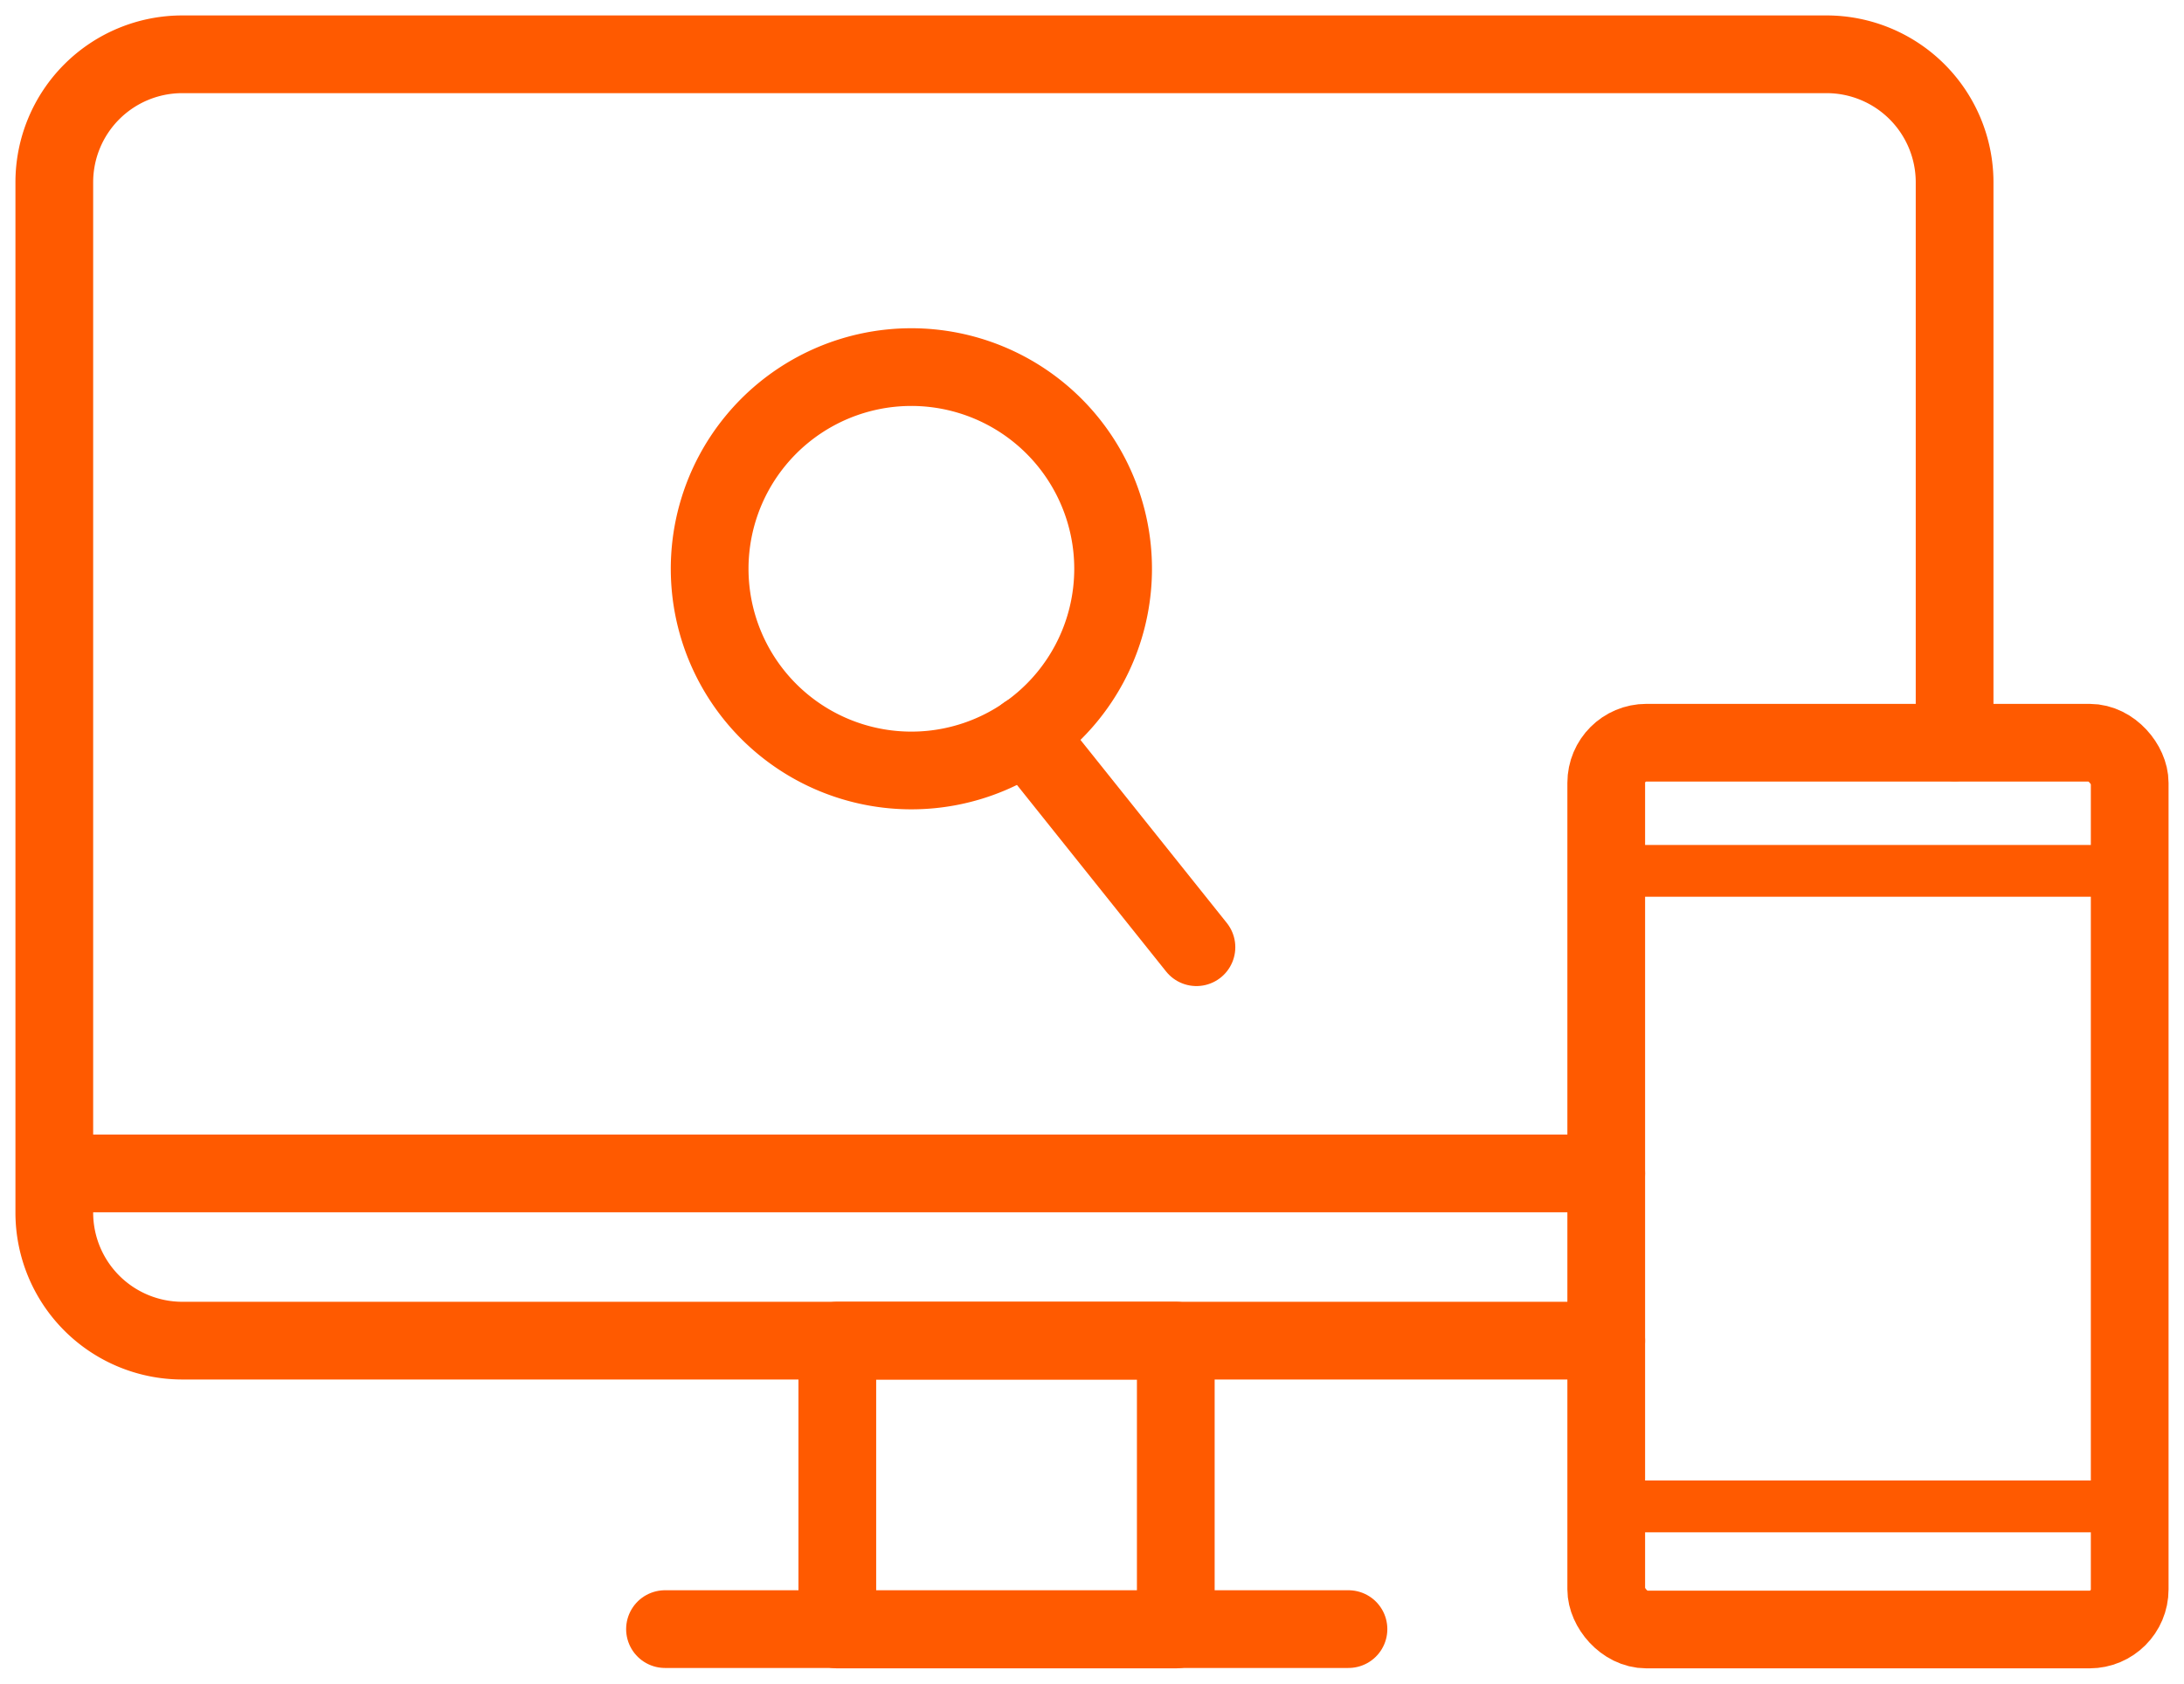
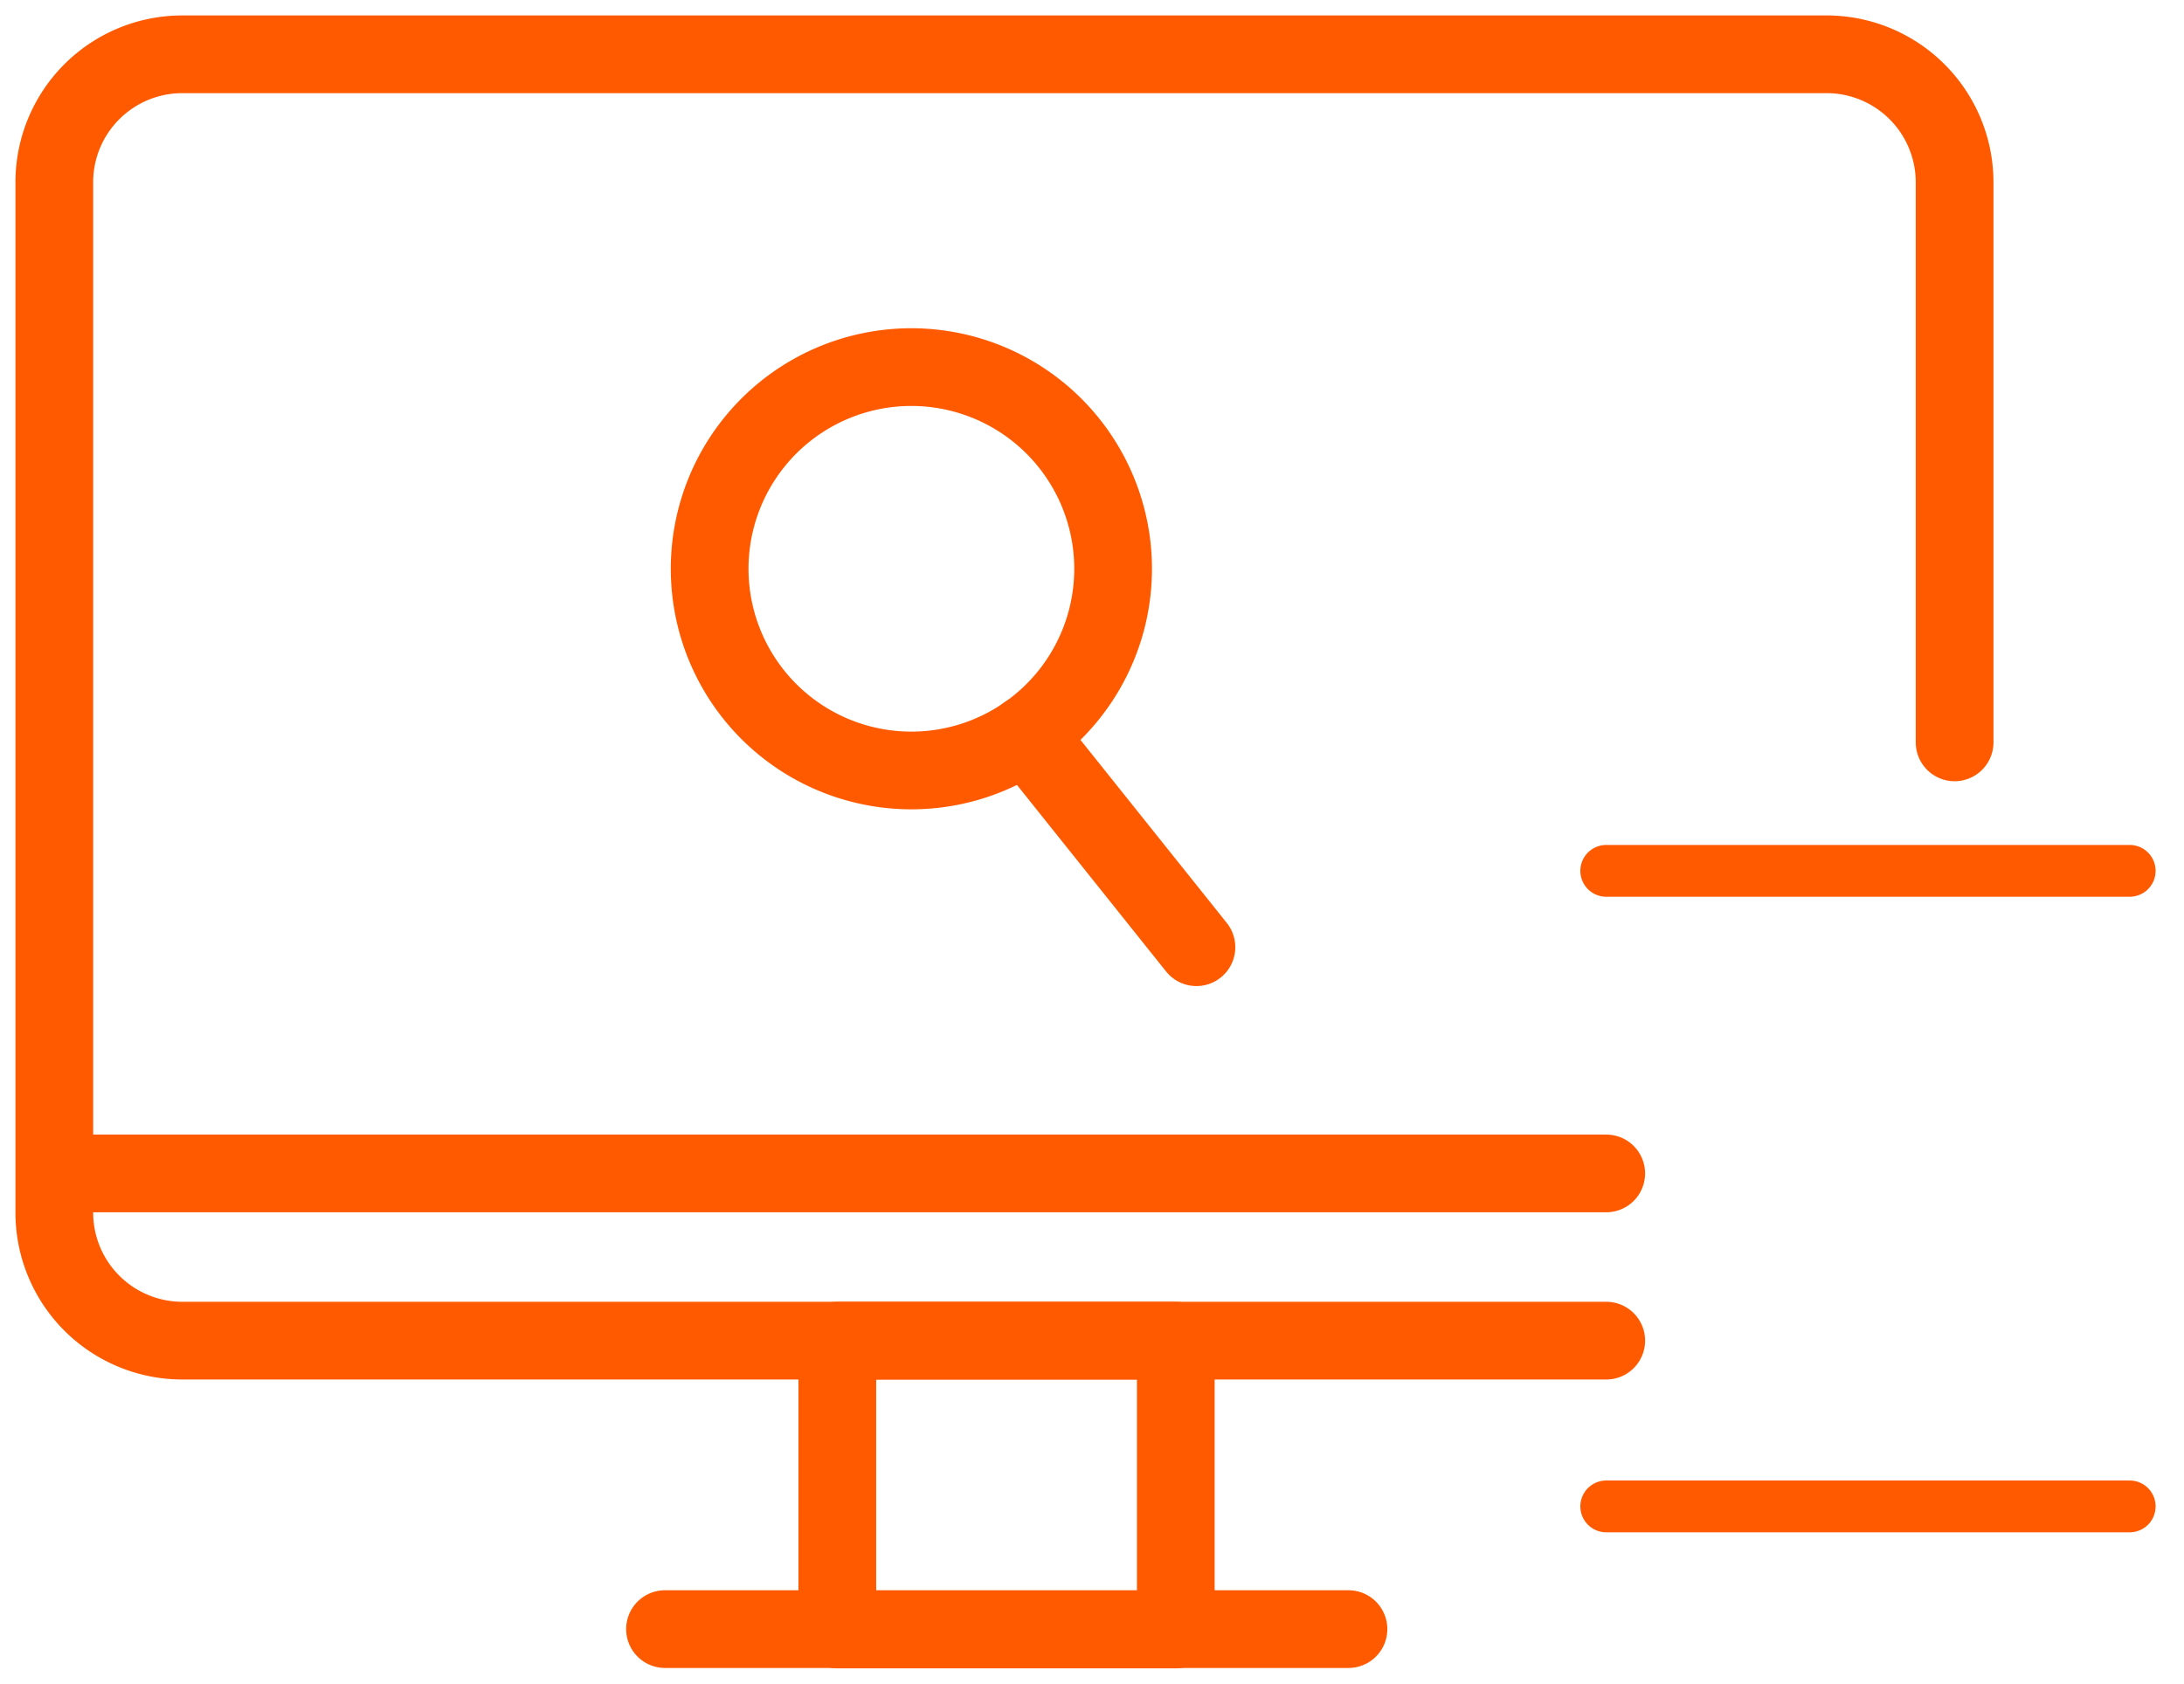
<svg xmlns="http://www.w3.org/2000/svg" width="84.296" height="65" viewBox="0 0 84.296 65">
  <defs>
    <clipPath id="clip-path">
      <rect id="Rectangle_276" data-name="Rectangle 276" width="84.296" height="65" fill="none" />
    </clipPath>
  </defs>
  <g id="Group_220" data-name="Group 220" transform="translate(-484.165 -1907.611)">
    <g id="Group_170" data-name="Group 170" transform="translate(484.165 1907.611)">
      <g id="Group_169" data-name="Group 169" transform="translate(0 0)" clip-path="url(#clip-path)">
        <path id="Path_439" data-name="Path 439" d="M61.4,51.158H6.432A4.943,4.943,0,0,1,1.5,46.212V6.432A4.94,4.94,0,0,1,6.432,1.5H69.9a4.943,4.943,0,0,1,4.946,4.932V28.062" transform="translate(0.596 0.596)" fill="none" stroke="#ff5a00" stroke-linecap="round" stroke-linejoin="round" stroke-width="3" />
        <line id="Line_184" data-name="Line 184" x1="59.886" transform="translate(2.11 45.299)" fill="none" stroke="#ff5a00" stroke-linecap="round" stroke-linejoin="round" stroke-width="3" />
        <rect id="Rectangle_274" data-name="Rectangle 274" width="13.064" height="11.15" transform="translate(32.318 51.754)" fill="none" stroke="#ff5a00" stroke-linecap="round" stroke-linejoin="round" stroke-width="3" />
        <line id="Line_185" data-name="Line 185" x2="26.38" transform="translate(25.667 62.89)" fill="none" stroke="#ff5a00" stroke-linecap="round" stroke-linejoin="round" stroke-width="3" />
-         <rect id="Rectangle_275" data-name="Rectangle 275" width="20.204" height="34.233" rx="1.55" transform="translate(61.996 28.672)" fill="none" stroke="#ff5a00" stroke-linecap="round" stroke-linejoin="round" stroke-width="3" />
        <line id="Line_186" data-name="Line 186" x2="20.204" transform="translate(61.996 58.153)" fill="none" stroke="#ff5a00" stroke-linecap="round" stroke-linejoin="round" stroke-width="2" />
        <line id="Line_187" data-name="Line 187" x2="20.204" transform="translate(61.996 33.618)" fill="none" stroke="#ff5a00" stroke-linecap="round" stroke-linejoin="round" stroke-width="2" />
        <path id="Path_440" data-name="Path 440" d="M35.137,17.153a7.786,7.786,0,1,1-8.523-6.972A7.79,7.79,0,0,1,35.137,17.153Z" transform="translate(7.787 4.029)" fill="none" stroke="#ff5a00" stroke-linecap="round" stroke-linejoin="round" stroke-width="3" />
        <line id="Line_188" data-name="Line 188" x2="6.567" y2="8.216" transform="translate(39.612 28.35)" fill="none" stroke="#ff5a00" stroke-linecap="round" stroke-linejoin="round" stroke-width="3" />
      </g>
    </g>
  </g>
</svg>